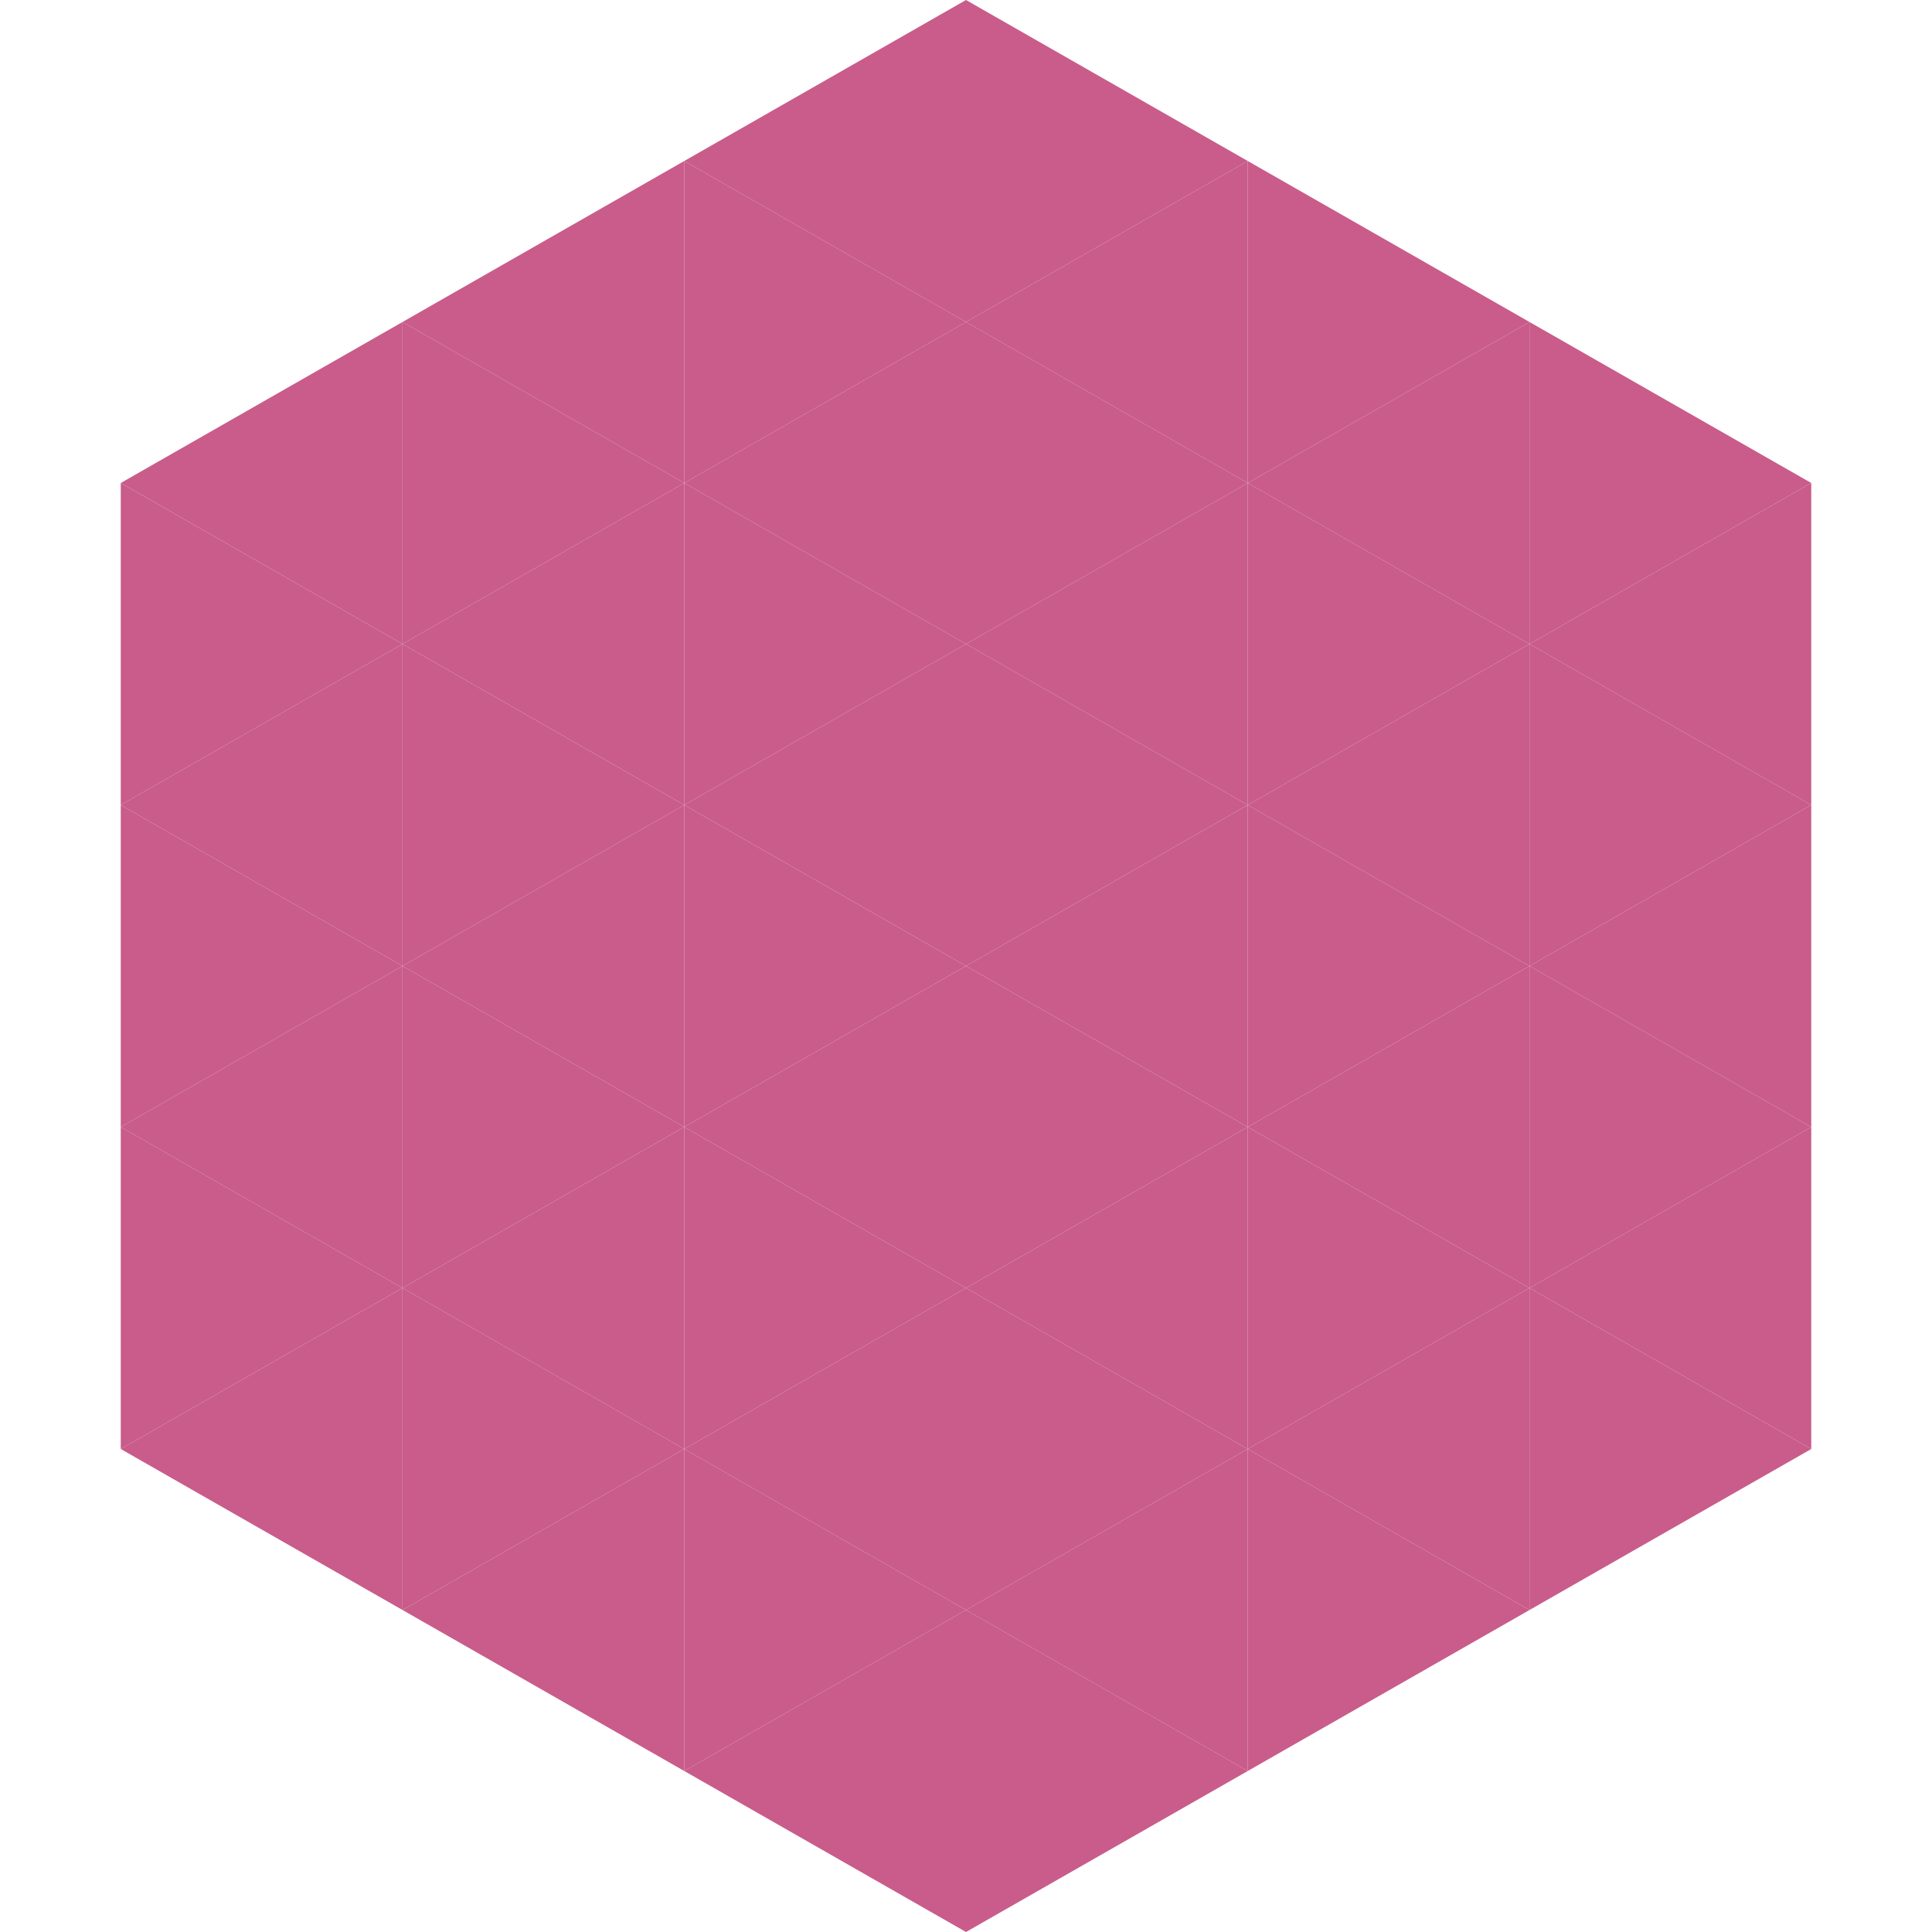
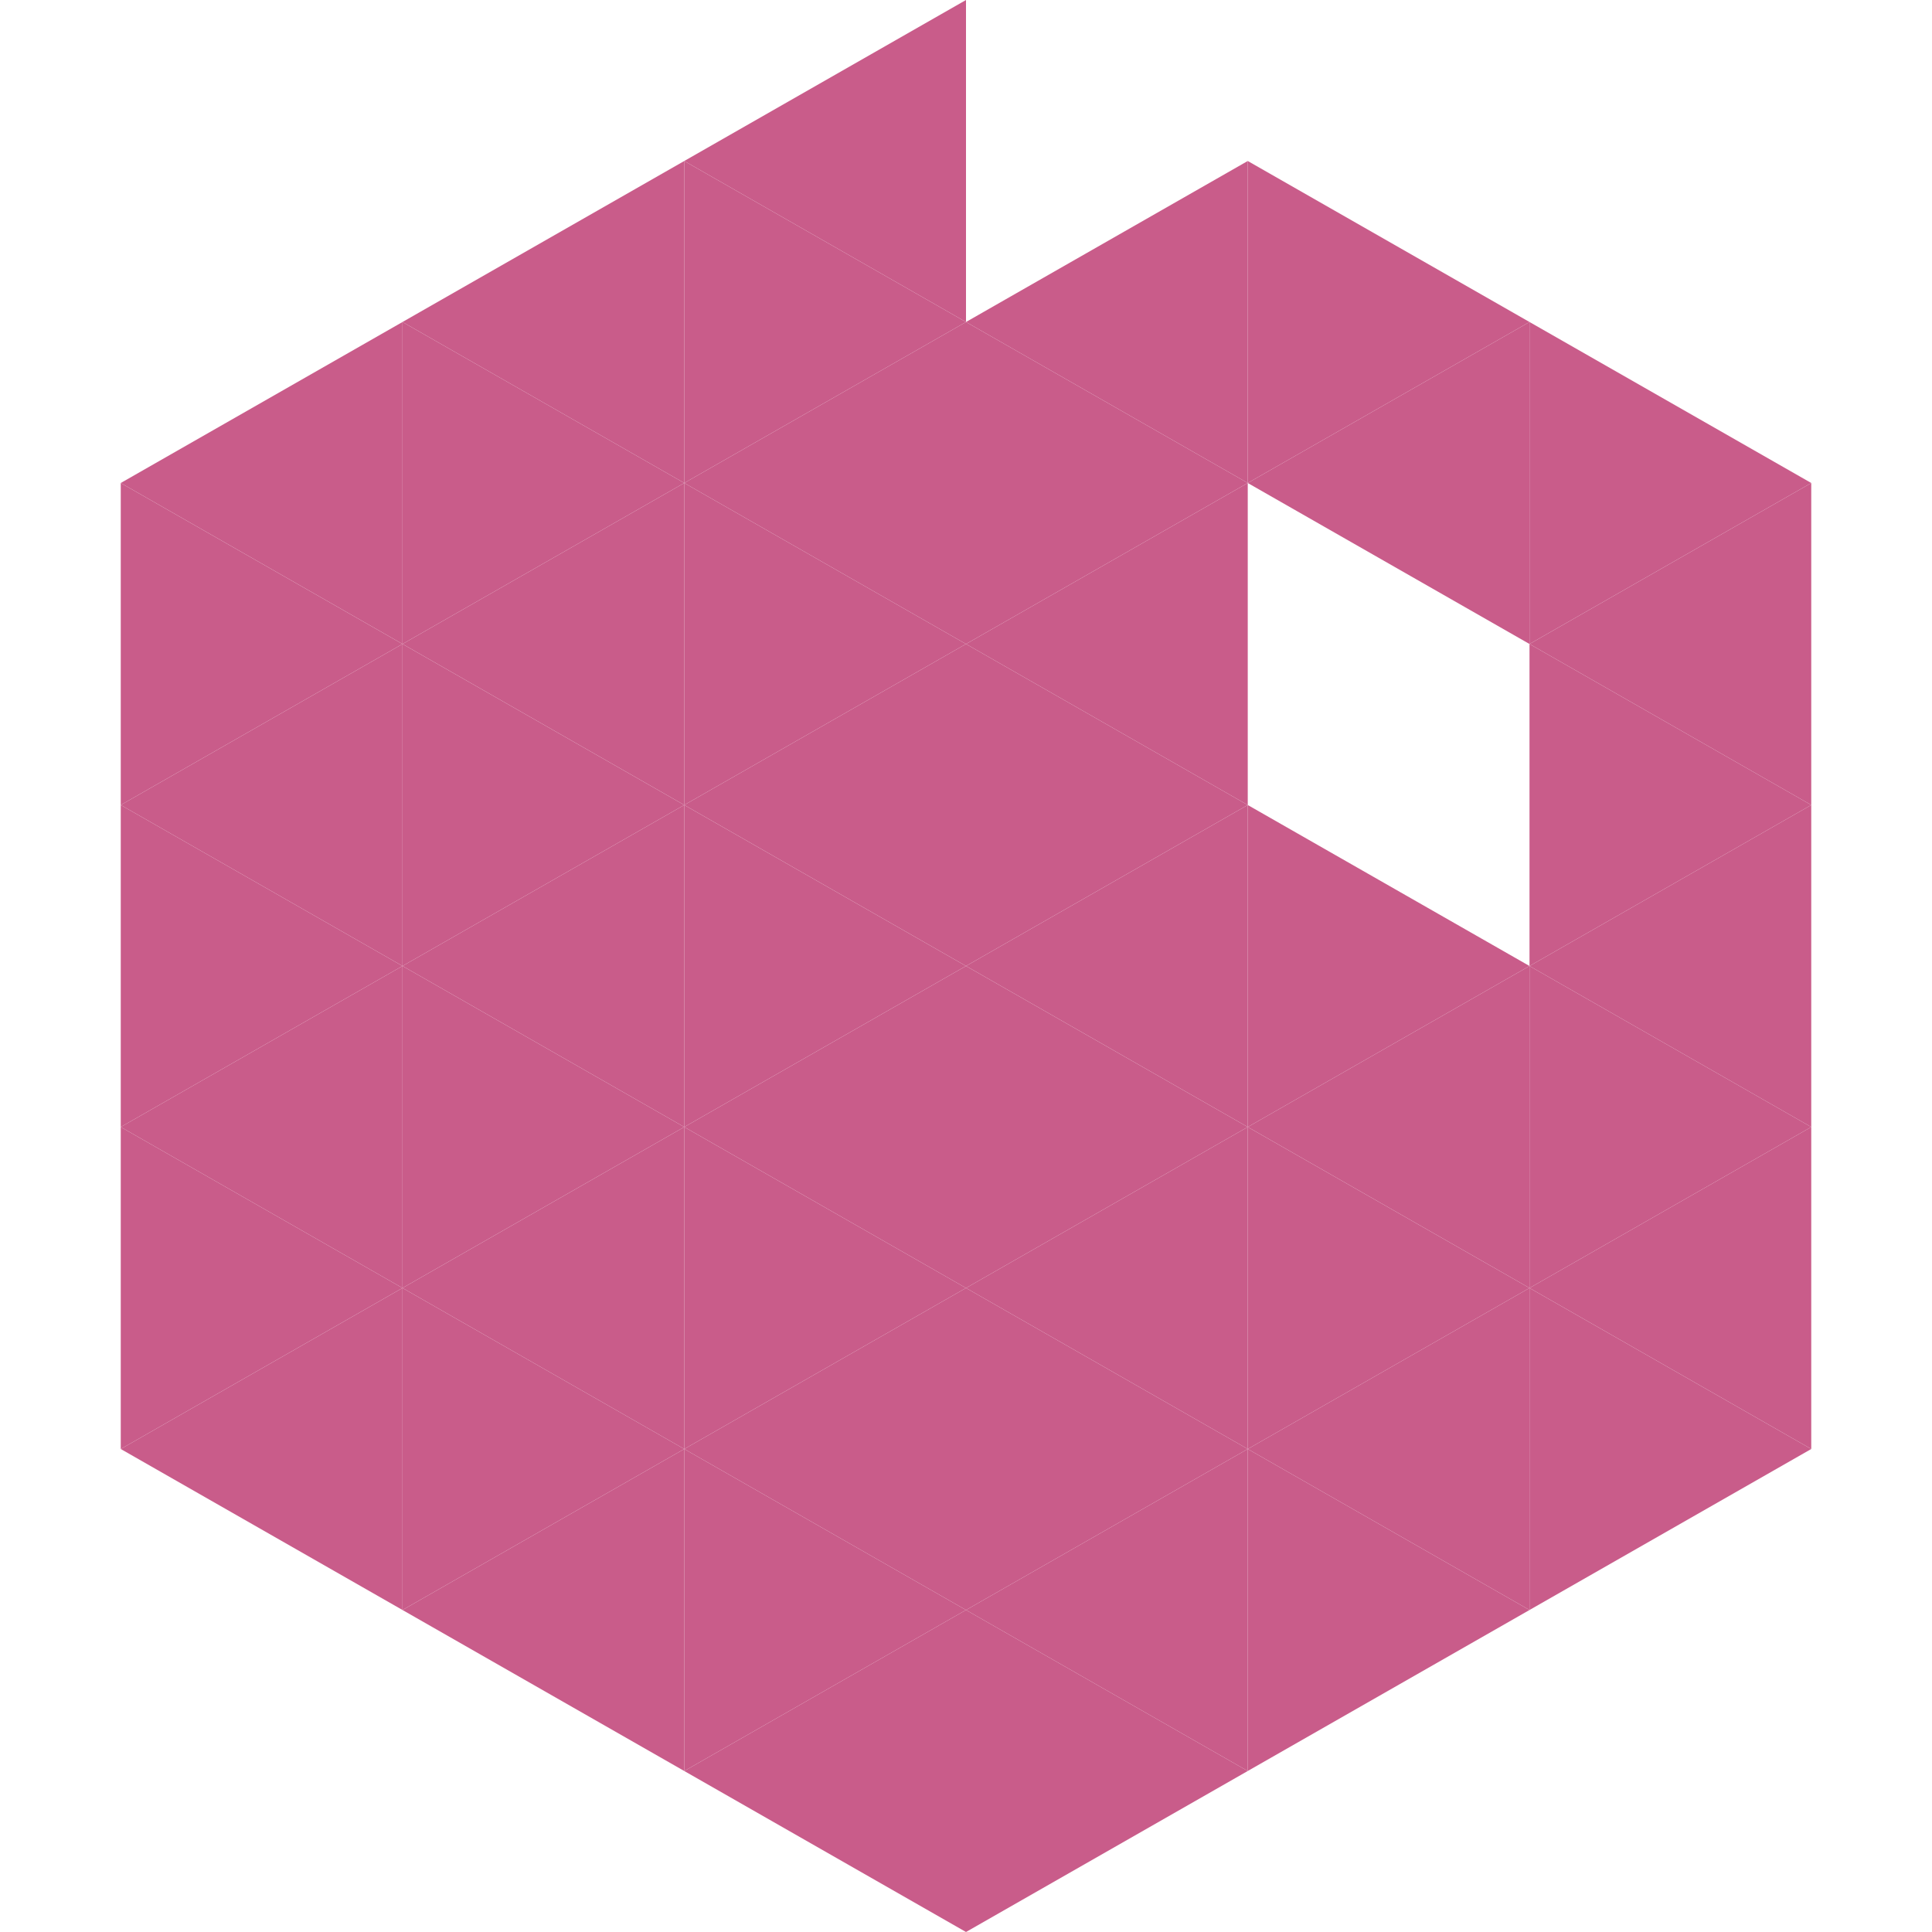
<svg xmlns="http://www.w3.org/2000/svg" width="240" height="240">
  <polygon points="50,40 15,60 50,80" style="fill:rgb(201,92,138)" />
  <polygon points="190,40 225,60 190,80" style="fill:rgb(201,92,138)" />
  <polygon points="15,60 50,80 15,100" style="fill:rgb(201,92,138)" />
  <polygon points="225,60 190,80 225,100" style="fill:rgb(201,92,138)" />
  <polygon points="50,80 15,100 50,120" style="fill:rgb(201,92,138)" />
  <polygon points="190,80 225,100 190,120" style="fill:rgb(201,92,138)" />
  <polygon points="15,100 50,120 15,140" style="fill:rgb(201,92,138)" />
  <polygon points="225,100 190,120 225,140" style="fill:rgb(201,92,138)" />
  <polygon points="50,120 15,140 50,160" style="fill:rgb(201,92,138)" />
  <polygon points="190,120 225,140 190,160" style="fill:rgb(201,92,138)" />
  <polygon points="15,140 50,160 15,180" style="fill:rgb(201,92,138)" />
  <polygon points="225,140 190,160 225,180" style="fill:rgb(201,92,138)" />
  <polygon points="50,160 15,180 50,200" style="fill:rgb(201,92,138)" />
  <polygon points="190,160 225,180 190,200" style="fill:rgb(201,92,138)" />
  <polygon points="15,180 50,200 15,220" style="fill:rgb(255,255,255); fill-opacity:0" />
  <polygon points="225,180 190,200 225,220" style="fill:rgb(255,255,255); fill-opacity:0" />
  <polygon points="50,0 85,20 50,40" style="fill:rgb(255,255,255); fill-opacity:0" />
  <polygon points="190,0 155,20 190,40" style="fill:rgb(255,255,255); fill-opacity:0" />
  <polygon points="85,20 50,40 85,60" style="fill:rgb(201,92,138)" />
  <polygon points="155,20 190,40 155,60" style="fill:rgb(201,92,138)" />
  <polygon points="50,40 85,60 50,80" style="fill:rgb(201,92,138)" />
  <polygon points="190,40 155,60 190,80" style="fill:rgb(201,92,138)" />
  <polygon points="85,60 50,80 85,100" style="fill:rgb(201,92,138)" />
-   <polygon points="155,60 190,80 155,100" style="fill:rgb(201,92,138)" />
  <polygon points="50,80 85,100 50,120" style="fill:rgb(201,92,138)" />
-   <polygon points="190,80 155,100 190,120" style="fill:rgb(201,92,138)" />
  <polygon points="85,100 50,120 85,140" style="fill:rgb(201,92,138)" />
  <polygon points="155,100 190,120 155,140" style="fill:rgb(201,92,138)" />
  <polygon points="50,120 85,140 50,160" style="fill:rgb(201,92,138)" />
  <polygon points="190,120 155,140 190,160" style="fill:rgb(201,92,138)" />
  <polygon points="85,140 50,160 85,180" style="fill:rgb(201,92,138)" />
  <polygon points="155,140 190,160 155,180" style="fill:rgb(201,92,138)" />
  <polygon points="50,160 85,180 50,200" style="fill:rgb(201,92,138)" />
  <polygon points="190,160 155,180 190,200" style="fill:rgb(201,92,138)" />
  <polygon points="85,180 50,200 85,220" style="fill:rgb(201,92,138)" />
  <polygon points="155,180 190,200 155,220" style="fill:rgb(201,92,138)" />
  <polygon points="120,0 85,20 120,40" style="fill:rgb(201,92,138)" />
-   <polygon points="120,0 155,20 120,40" style="fill:rgb(201,92,138)" />
  <polygon points="85,20 120,40 85,60" style="fill:rgb(201,92,138)" />
  <polygon points="155,20 120,40 155,60" style="fill:rgb(201,92,138)" />
  <polygon points="120,40 85,60 120,80" style="fill:rgb(201,92,138)" />
  <polygon points="120,40 155,60 120,80" style="fill:rgb(201,92,138)" />
  <polygon points="85,60 120,80 85,100" style="fill:rgb(201,92,138)" />
  <polygon points="155,60 120,80 155,100" style="fill:rgb(201,92,138)" />
  <polygon points="120,80 85,100 120,120" style="fill:rgb(201,92,138)" />
  <polygon points="120,80 155,100 120,120" style="fill:rgb(201,92,138)" />
  <polygon points="85,100 120,120 85,140" style="fill:rgb(201,92,138)" />
  <polygon points="155,100 120,120 155,140" style="fill:rgb(201,92,138)" />
  <polygon points="120,120 85,140 120,160" style="fill:rgb(201,92,138)" />
  <polygon points="120,120 155,140 120,160" style="fill:rgb(201,92,138)" />
  <polygon points="85,140 120,160 85,180" style="fill:rgb(201,92,138)" />
  <polygon points="155,140 120,160 155,180" style="fill:rgb(201,92,138)" />
  <polygon points="120,160 85,180 120,200" style="fill:rgb(201,92,138)" />
  <polygon points="120,160 155,180 120,200" style="fill:rgb(201,92,138)" />
  <polygon points="85,180 120,200 85,220" style="fill:rgb(201,92,138)" />
  <polygon points="155,180 120,200 155,220" style="fill:rgb(201,92,138)" />
  <polygon points="120,200 85,220 120,240" style="fill:rgb(201,92,138)" />
  <polygon points="120,200 155,220 120,240" style="fill:rgb(201,92,138)" />
  <polygon points="85,220 120,240 85,260" style="fill:rgb(255,255,255); fill-opacity:0" />
  <polygon points="155,220 120,240 155,260" style="fill:rgb(255,255,255); fill-opacity:0" />
</svg>